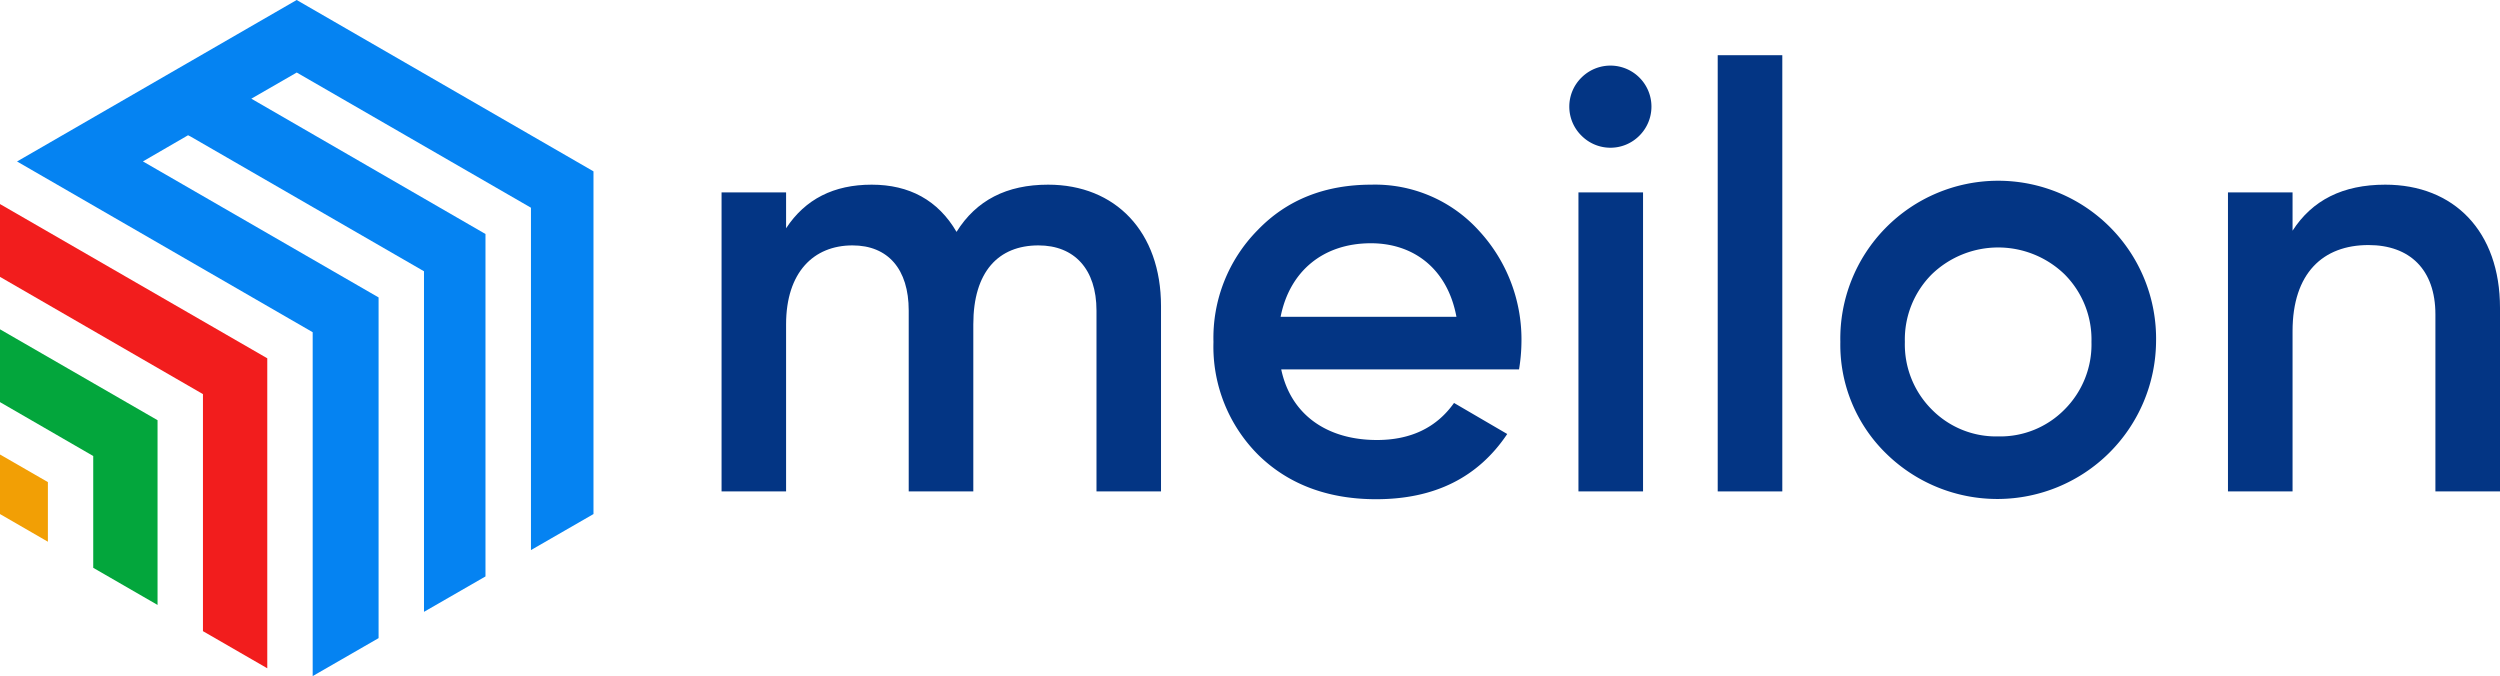
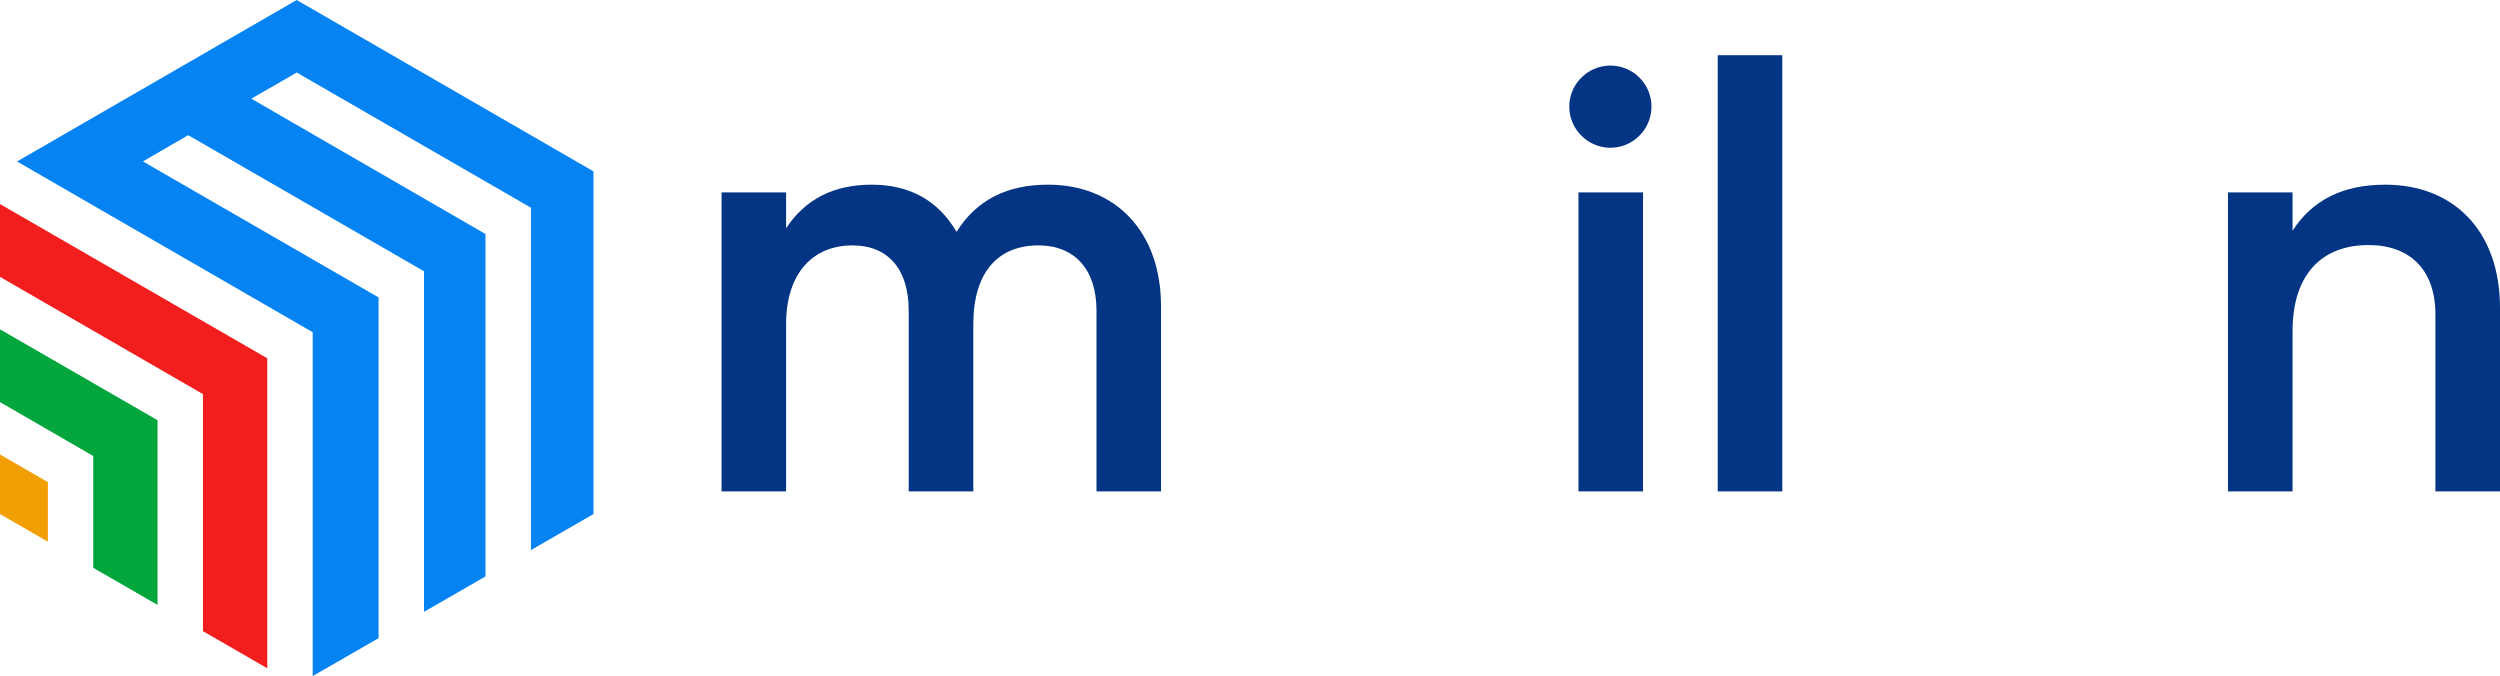
<svg xmlns="http://www.w3.org/2000/svg" width="362.27" height="97.97" viewBox="0 0 362.27 97.97">
  <polygon points="2.47 23.4 45.31 48.14 45.31 97.97 54.86 92.47 54.86 43.1 20.71 23.39 27.25 19.6 27.61 19.78 61.44 39.31 61.44 88.66 70.35 83.53 70.35 33.91 36.42 14.3 43 10.51 76.94 30.1 76.94 79.71 86 74.49 86 24.83 42.99 0 2.47 23.4" fill="#0583f2" />
  <polygon points="29.41 91.46 38.73 96.84 38.73 51.92 0 29.57 0 40.12 29.41 57.11 29.41 91.46" fill="#f21d1d" />
  <polygon points="13.51 82.28 22.83 87.66 22.83 60.89 0 47.72 0 58.27 13.51 66.08 13.51 82.28" fill="#03a63c" />
  <polygon points="0 74.49 6.94 78.5 6.94 69.86 0 65.86 0 74.49" fill="#f29f05" />
  <path d="M168.24,44.35V71.21h-9.35V45c0-6-3.21-9.44-8.41-9.44-5.8,0-9.44,3.81-9.44,11.44V71.21h-9.36V45c0-6-3-9.44-8.15-9.44-5.63,0-9.62,3.9-9.62,11.44V71.21h-9.35V27.88h9.35v5.2c2.78-4.24,6.94-6.32,12.4-6.32s9.62,2.25,12.3,6.84c2.86-4.59,7.28-6.84,13.26-6.84C161.66,26.76,168.24,33.6,168.24,44.35Z" fill="#033584" />
-   <path d="M185.66,53.53c1.39,6.59,6.67,10.23,13.87,10.23,4.93,0,8.66-1.82,11.17-5.37l7.71,4.5c-4.24,6.33-10.57,9.45-19,9.45-7,0-12.74-2.17-17.07-6.42a22.16,22.16,0,0,1-6.5-16.37,22.22,22.22,0,0,1,6.41-16.21c4.25-4.42,9.79-6.58,16.47-6.58a20.29,20.29,0,0,1,15.59,6.67,23.19,23.19,0,0,1,6.16,16.2,25.36,25.36,0,0,1-.35,3.9Zm25.39-7.62c-1.3-7-6.24-10.66-12.39-10.66-6.94,0-11.79,4.07-13.09,10.66Z" fill="#033584" />
  <path d="M248.91,71.21V8h9.36V71.21Z" fill="#033584" />
  <path d="M229.16,19.65a5.9,5.9,0,0,1,0-8.4,5.94,5.94,0,1,1,8.41,8.4A5.91,5.91,0,0,1,229.16,19.65Zm-.43,51.56V27.88h9.36V71.21Z" fill="#033584" />
-   <path d="M273.35,65.75a22,22,0,0,1-6.67-16.2,22.88,22.88,0,1,1,45.75,0,23,23,0,0,1-39.08,16.2Zm16.2-2.51a13.08,13.08,0,0,0,9.62-3.9,13.32,13.32,0,0,0,3.9-9.79,13.36,13.36,0,0,0-3.9-9.8,13.84,13.84,0,0,0-19.24,0,13.36,13.36,0,0,0-3.9,9.8,13.32,13.32,0,0,0,3.9,9.79A13.08,13.08,0,0,0,289.55,63.24Z" fill="#033584" />
  <path d="M362.27,44.61v26.6h-9.36V45.56c0-6.5-3.72-10.05-9.7-10.05-6.59,0-11,4.07-11,12.48V71.21h-9.36V27.88h9.36v5.55c2.85-4.42,7.27-6.67,13.43-6.67C355.6,26.76,362.27,33.52,362.27,44.61Z" fill="#033584" />
</svg>